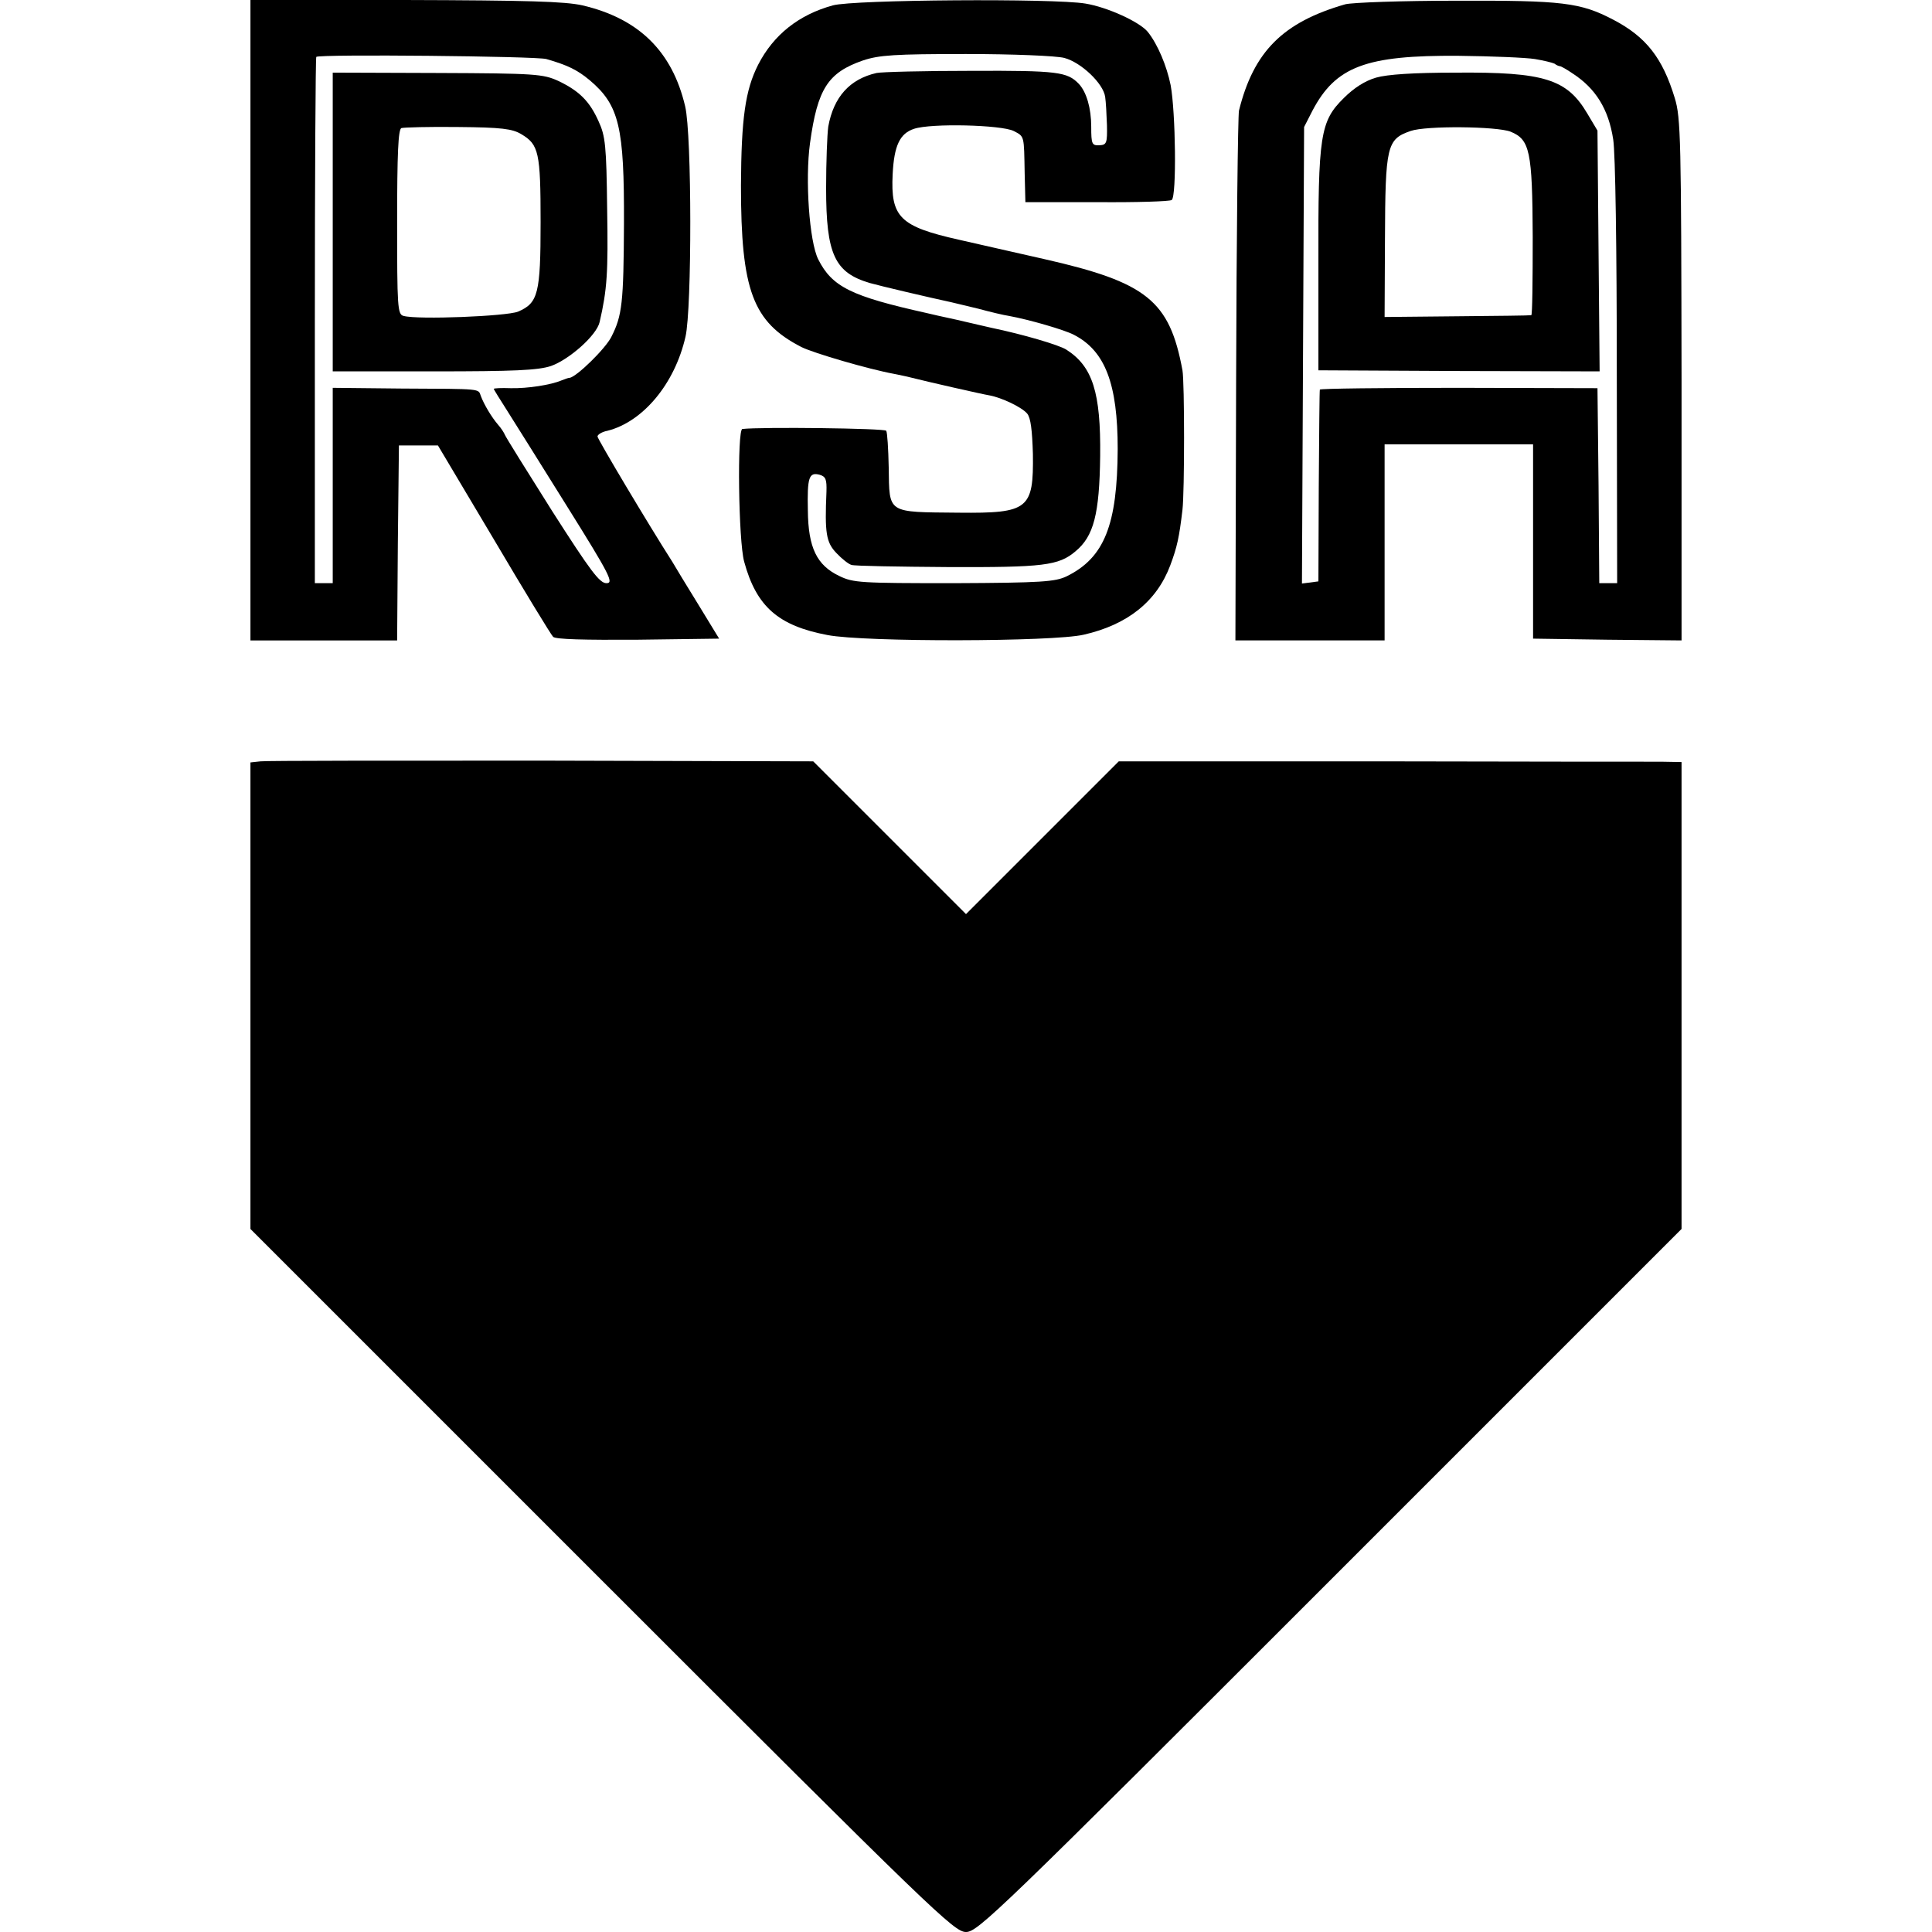
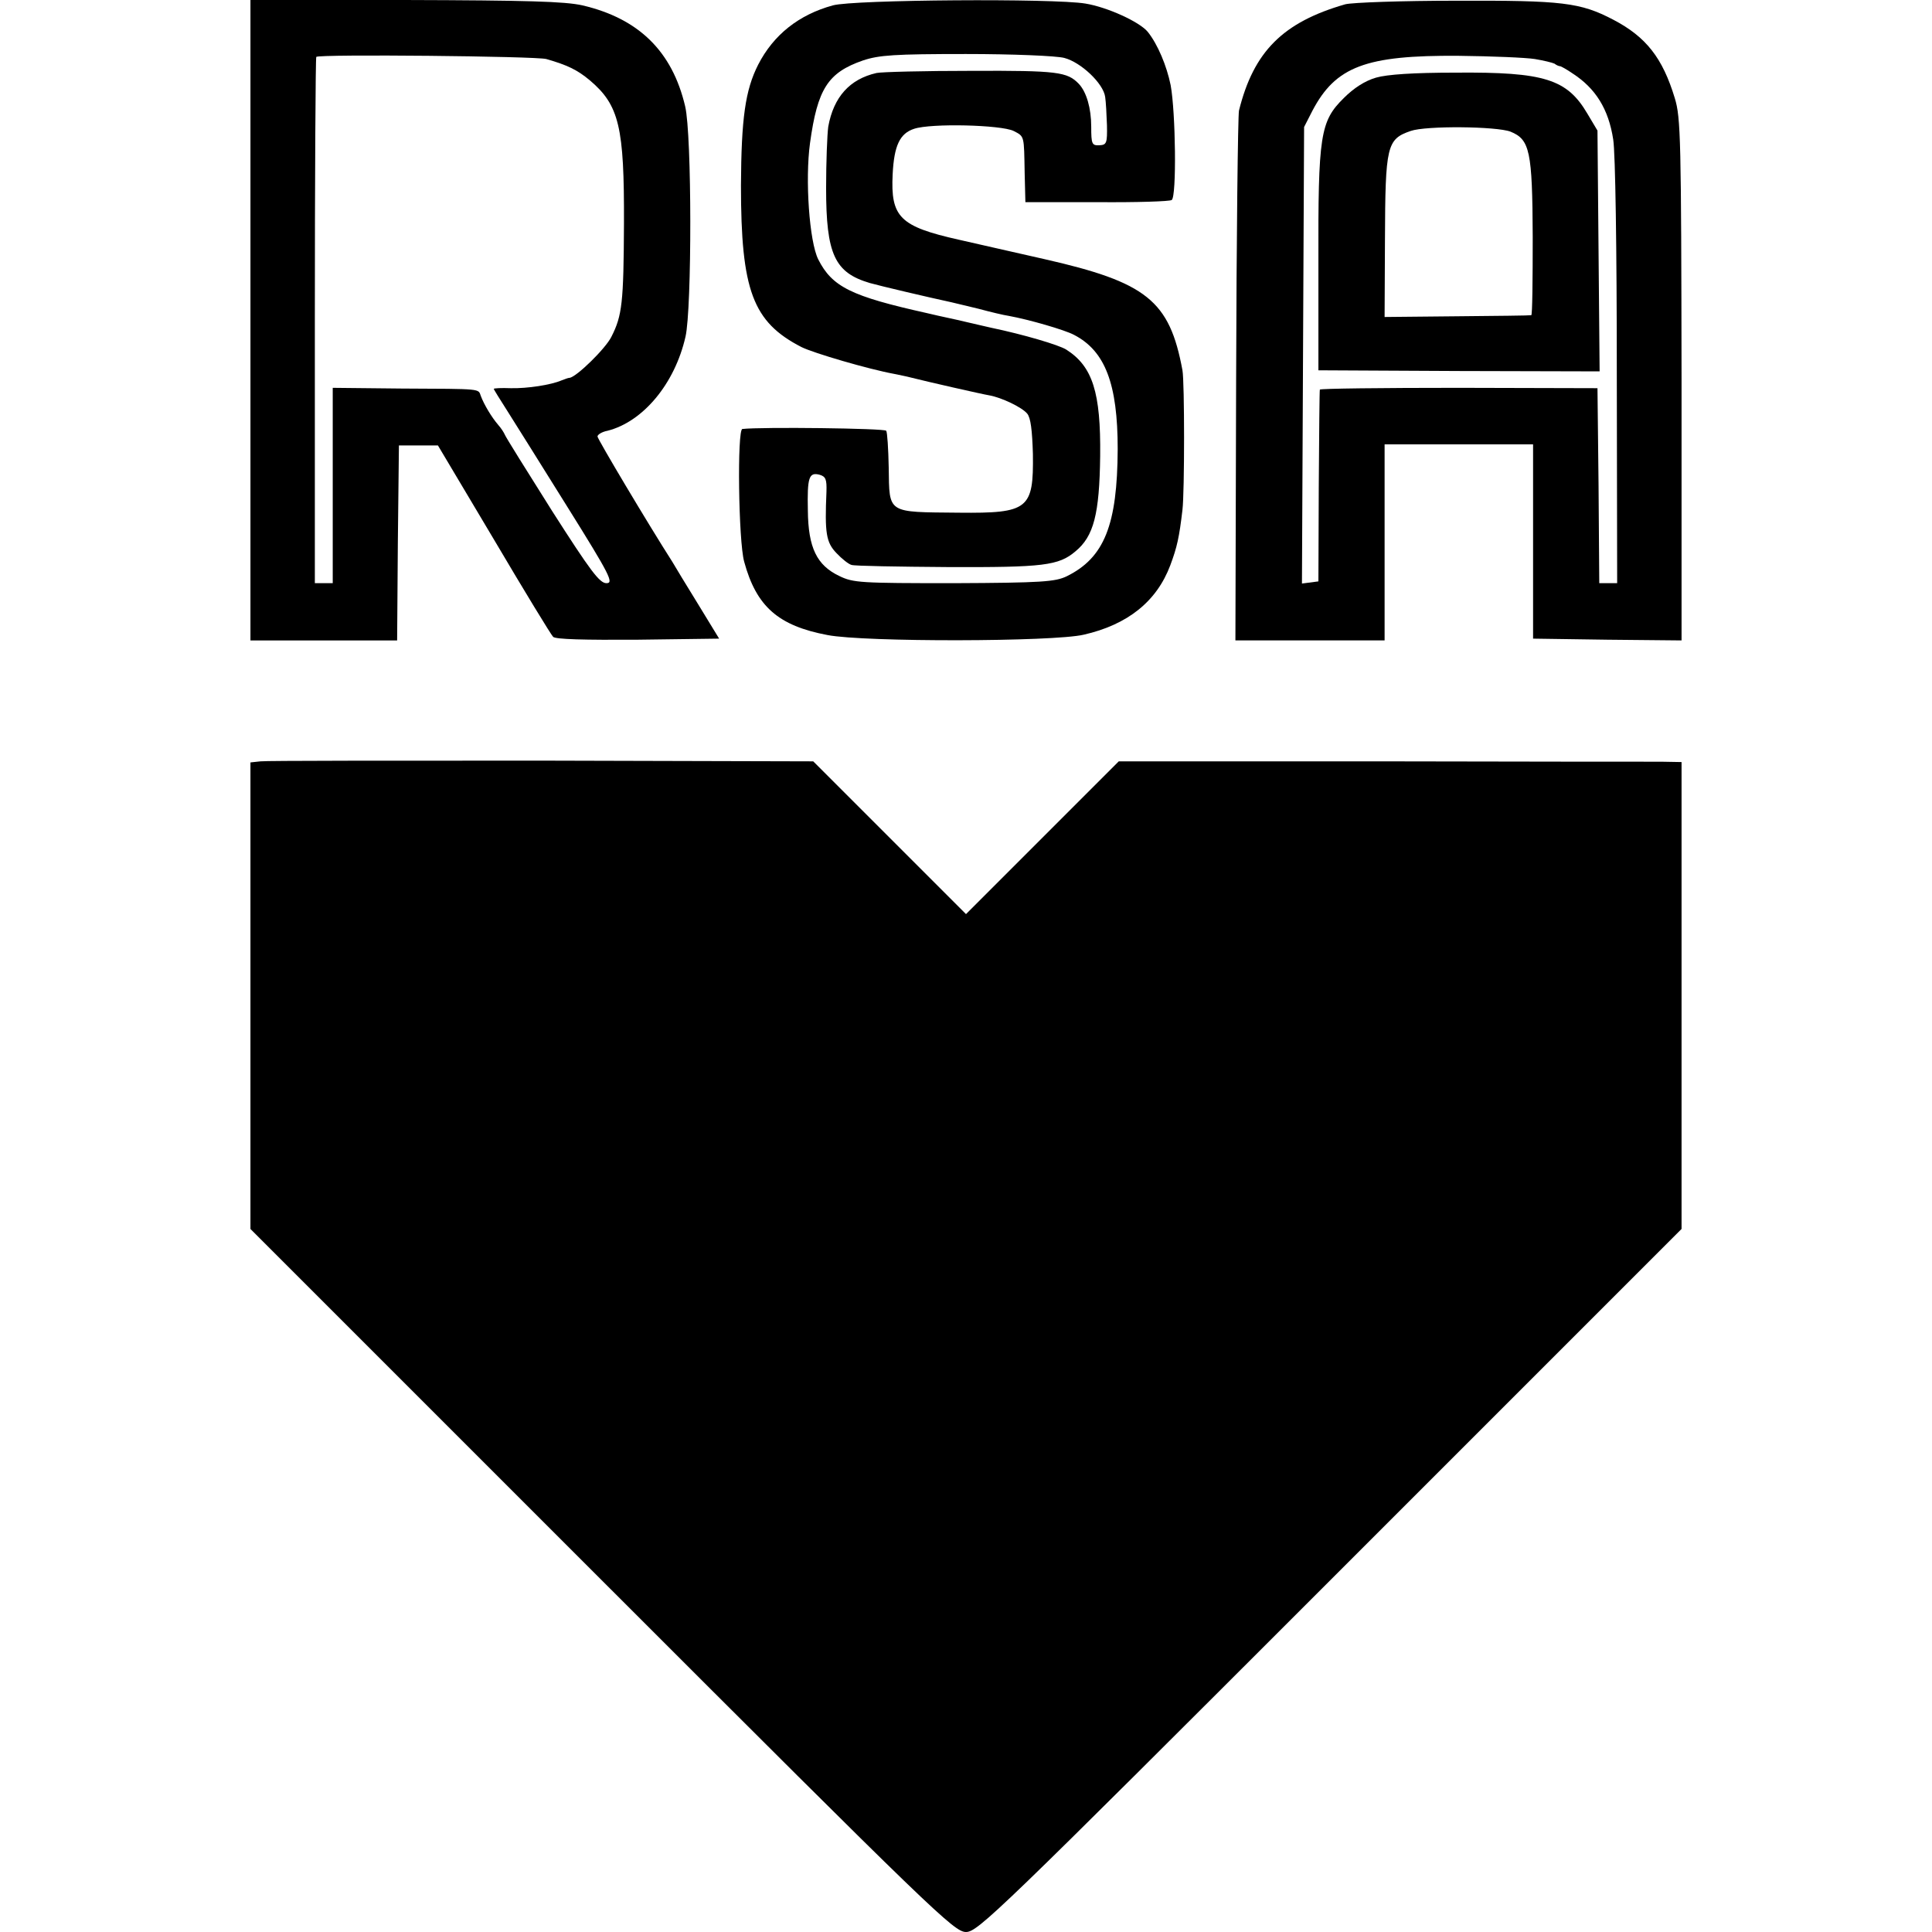
<svg xmlns="http://www.w3.org/2000/svg" version="1.0" width="540pt" height="540pt" viewBox="0 0 540 540" preserveAspectRatio="xMidYMid meet">
  <g transform="translate(0,540) scale(0.1,-0.1)" fill="#000000" stroke="none">
    <path d="M700 4505 l0 -895 205 0 205 0 2 273 3 272 55 0 54 0 156 -262 c85 -144 160 -267 166 -273 7 -7 87 -9 237 -8 l227 3 -58 95 c-32 52 -65 106 -73 120 -66 103 -209 343 -209 350 0 5 12 13 28 16 99 25 188 131 218 263 18 78 18 565 -1 644 -36 153 -129 245 -287 282 -49 11 -153 14 -495 15 l-433 0 0 -895z m827 730 c59 -17 86 -30 121 -59 83 -70 97 -131 96 -401 -1 -221 -5 -257 -35 -316 -16 -33 -98 -113 -117 -115 -4 0 -14 -4 -22 -7 -30 -13 -96 -23 -142 -22 -27 1 -48 0 -48 -2 0 -1 17 -29 37 -60 20 -32 97 -154 169 -270 120 -192 130 -213 109 -213 -19 0 -44 33 -152 202 -70 111 -130 207 -132 213 -2 5 -10 18 -19 28 -18 21 -39 56 -48 80 -8 21 7 20 -221 21 l-193 2 0 -273 0 -273 -25 0 -25 0 0 733 c0 404 2 736 4 738 8 8 614 2 643 -6z" />
-     <path d="M930 4779 l0 -417 283 0 c223 0 291 3 327 15 51 18 128 86 136 123 21 91 24 138 21 316 -2 177 -5 204 -24 245 -25 56 -54 85 -113 113 -42 19 -63 21 -337 22 l-293 1 0 -418z m527 246 c49 -29 54 -51 54 -246 0 -200 -7 -226 -63 -250 -32 -13 -280 -23 -320 -12 -17 4 -18 25 -18 263 0 190 3 259 12 262 6 2 78 4 158 3 122 -1 152 -5 177 -20z" />
    <path d="M2328 5385 c-95 -26 -166 -82 -209 -166 -36 -71 -47 -150 -48 -337 0 -294 33 -382 169 -452 34 -17 188 -62 259 -75 14 -3 35 -7 46 -10 43 -11 201 -47 220 -50 34 -6 91 -33 106 -51 10 -12 14 -47 16 -113 2 -154 -12 -166 -207 -164 -202 2 -194 -4 -196 126 -1 52 -4 99 -7 103 -4 7 -349 11 -402 5 -15 -1 -11 -314 5 -371 34 -125 95 -179 233 -205 103 -20 631 -19 716 1 123 28 204 93 242 194 19 51 25 78 34 155 6 49 6 358 0 390 -36 195 -100 246 -387 311 -62 14 -120 27 -128 29 -8 2 -58 13 -110 25 -165 37 -191 63 -185 183 4 80 20 114 60 127 48 16 243 11 278 -6 31 -16 29 -12 31 -119 l2 -80 200 0 c109 -1 204 2 209 6 14 10 11 245 -3 321 -11 54 -36 114 -64 149 -23 28 -113 69 -174 79 -89 15 -648 11 -706 -5z m647 -147 c46 -12 109 -71 114 -109 2 -13 4 -49 5 -79 1 -50 -1 -55 -21 -56 -21 -1 -23 3 -23 52 0 51 -13 97 -35 120 -32 33 -59 37 -299 36 -133 0 -252 -3 -266 -6 -75 -17 -120 -67 -135 -150 -3 -22 -6 -99 -6 -172 0 -185 24 -236 122 -265 28 -8 164 -40 229 -54 8 -2 42 -10 75 -18 33 -9 71 -18 85 -20 55 -10 156 -39 182 -53 87 -45 122 -137 122 -319 -1 -212 -37 -304 -143 -356 -32 -15 -68 -18 -315 -19 -261 0 -281 1 -320 20 -63 30 -87 79 -88 183 -2 93 3 108 33 100 17 -5 20 -13 19 -47 -5 -116 -1 -142 28 -172 15 -16 34 -31 42 -33 8 -3 130 -5 270 -6 266 -1 309 4 356 44 51 42 67 104 69 266 2 178 -21 251 -95 298 -21 13 -119 42 -210 61 -14 3 -56 13 -95 22 -38 8 -77 17 -85 19 -211 47 -264 73 -303 150 -25 50 -37 223 -23 325 21 152 50 197 148 231 45 15 88 18 288 18 129 0 253 -5 275 -11z" />
    <path d="M3760 5388 c-174 -50 -256 -132 -297 -297 -3 -14 -7 -353 -8 -753 l-2 -728 208 0 209 0 0 274 0 274 208 0 207 0 0 -272 0 -271 208 -3 207 -2 0 728 c-1 672 -2 733 -19 788 -34 112 -80 171 -172 219 -92 48 -141 54 -438 53 -152 0 -292 -5 -311 -10z m530 -153 c24 -4 49 -10 55 -13 5 -4 12 -7 15 -7 3 0 19 -9 35 -20 65 -42 101 -100 114 -185 6 -39 10 -301 10 -652 l1 -588 -25 0 -25 0 -2 273 -3 272 -387 1 c-214 0 -389 -2 -389 -5 -1 -3 -2 -125 -3 -271 l-1 -265 -23 -3 -23 -3 3 638 3 638 23 45 c65 124 149 156 409 154 92 -1 188 -5 213 -9z" />
    <path d="M3846 5183 c-31 -9 -62 -29 -90 -57 -66 -65 -72 -103 -71 -461 l0 -300 393 -2 393 -1 -3 336 -3 337 -28 47 c-57 97 -120 117 -368 115 -118 0 -192 -5 -223 -14z m376 -151 c54 -22 61 -54 62 -294 0 -120 -1 -219 -4 -219 -3 -1 -96 -2 -207 -3 l-203 -2 1 216 c1 263 5 281 72 304 43 15 240 13 279 -2z" />
    <path d="M728 3272 l-28 -3 0 -652 0 -652 983 -983 c929 -929 984 -982 1017 -982 33 0 88 53 1018 983 l982 982 0 653 0 652 -57 1 c-32 0 -386 0 -787 1 l-729 0 -213 -213 -214 -214 -214 214 -213 213 -759 2 c-418 0 -771 0 -786 -2z" />
  </g>
</svg>